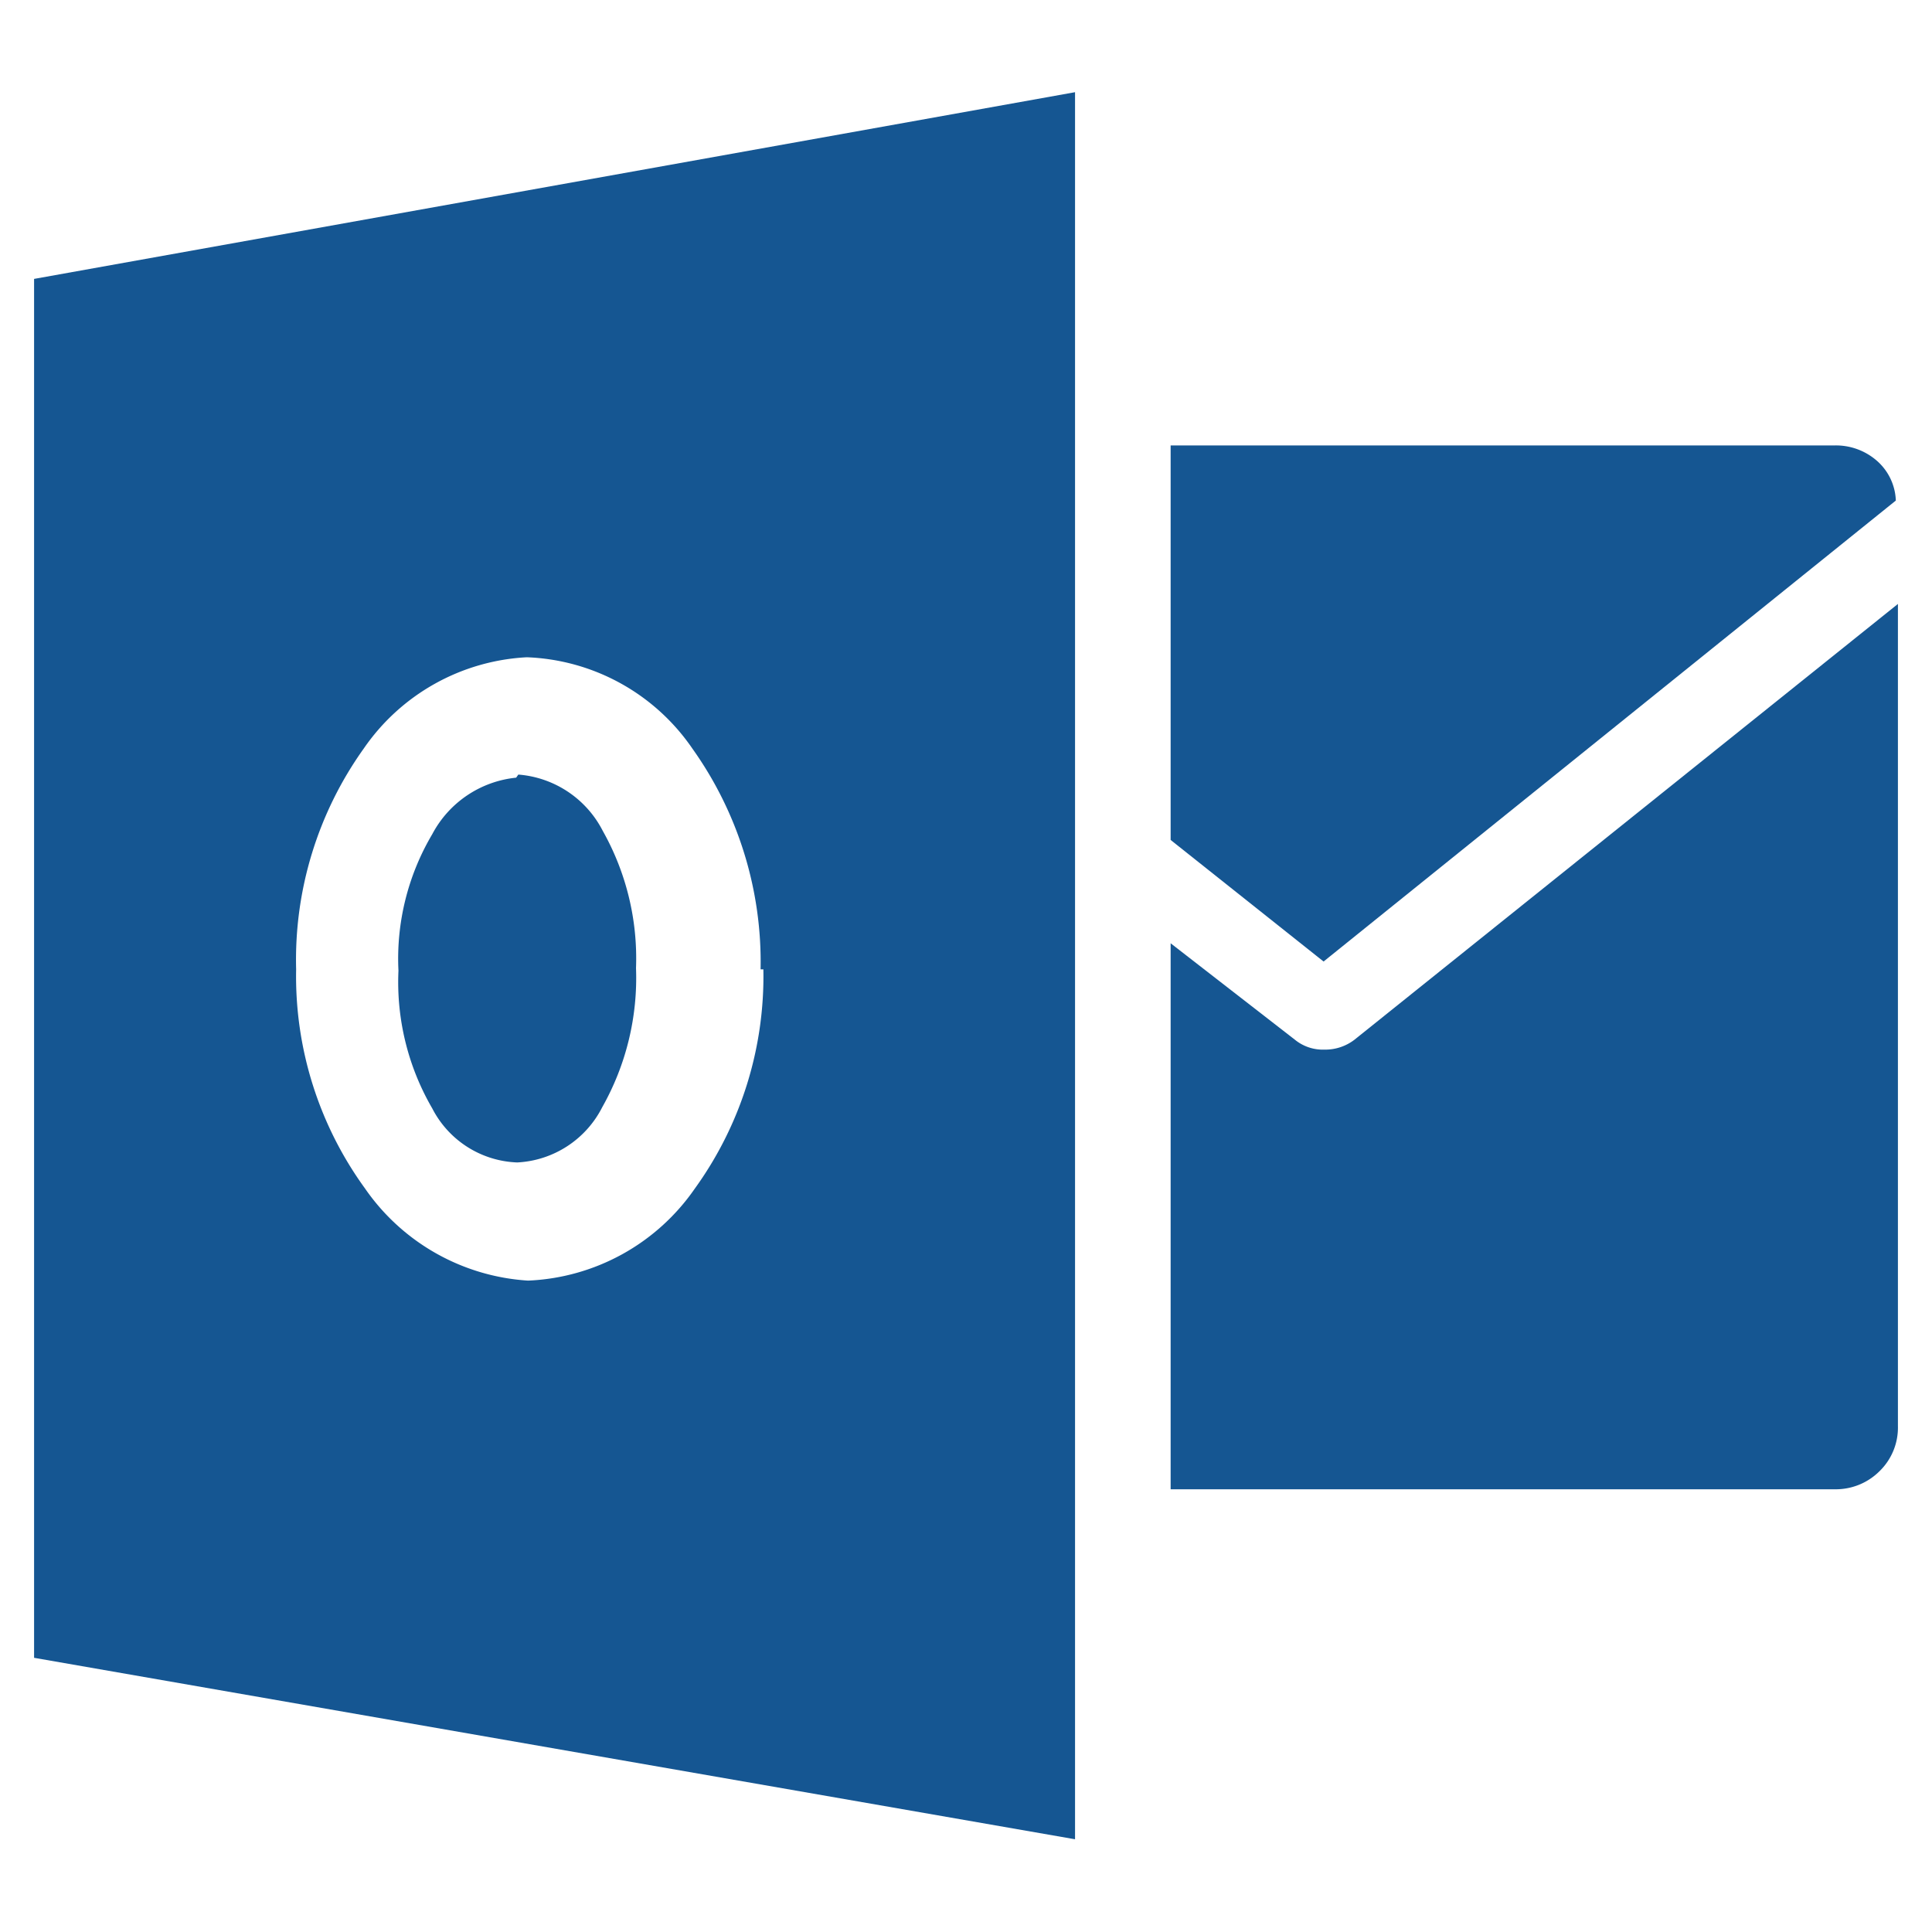
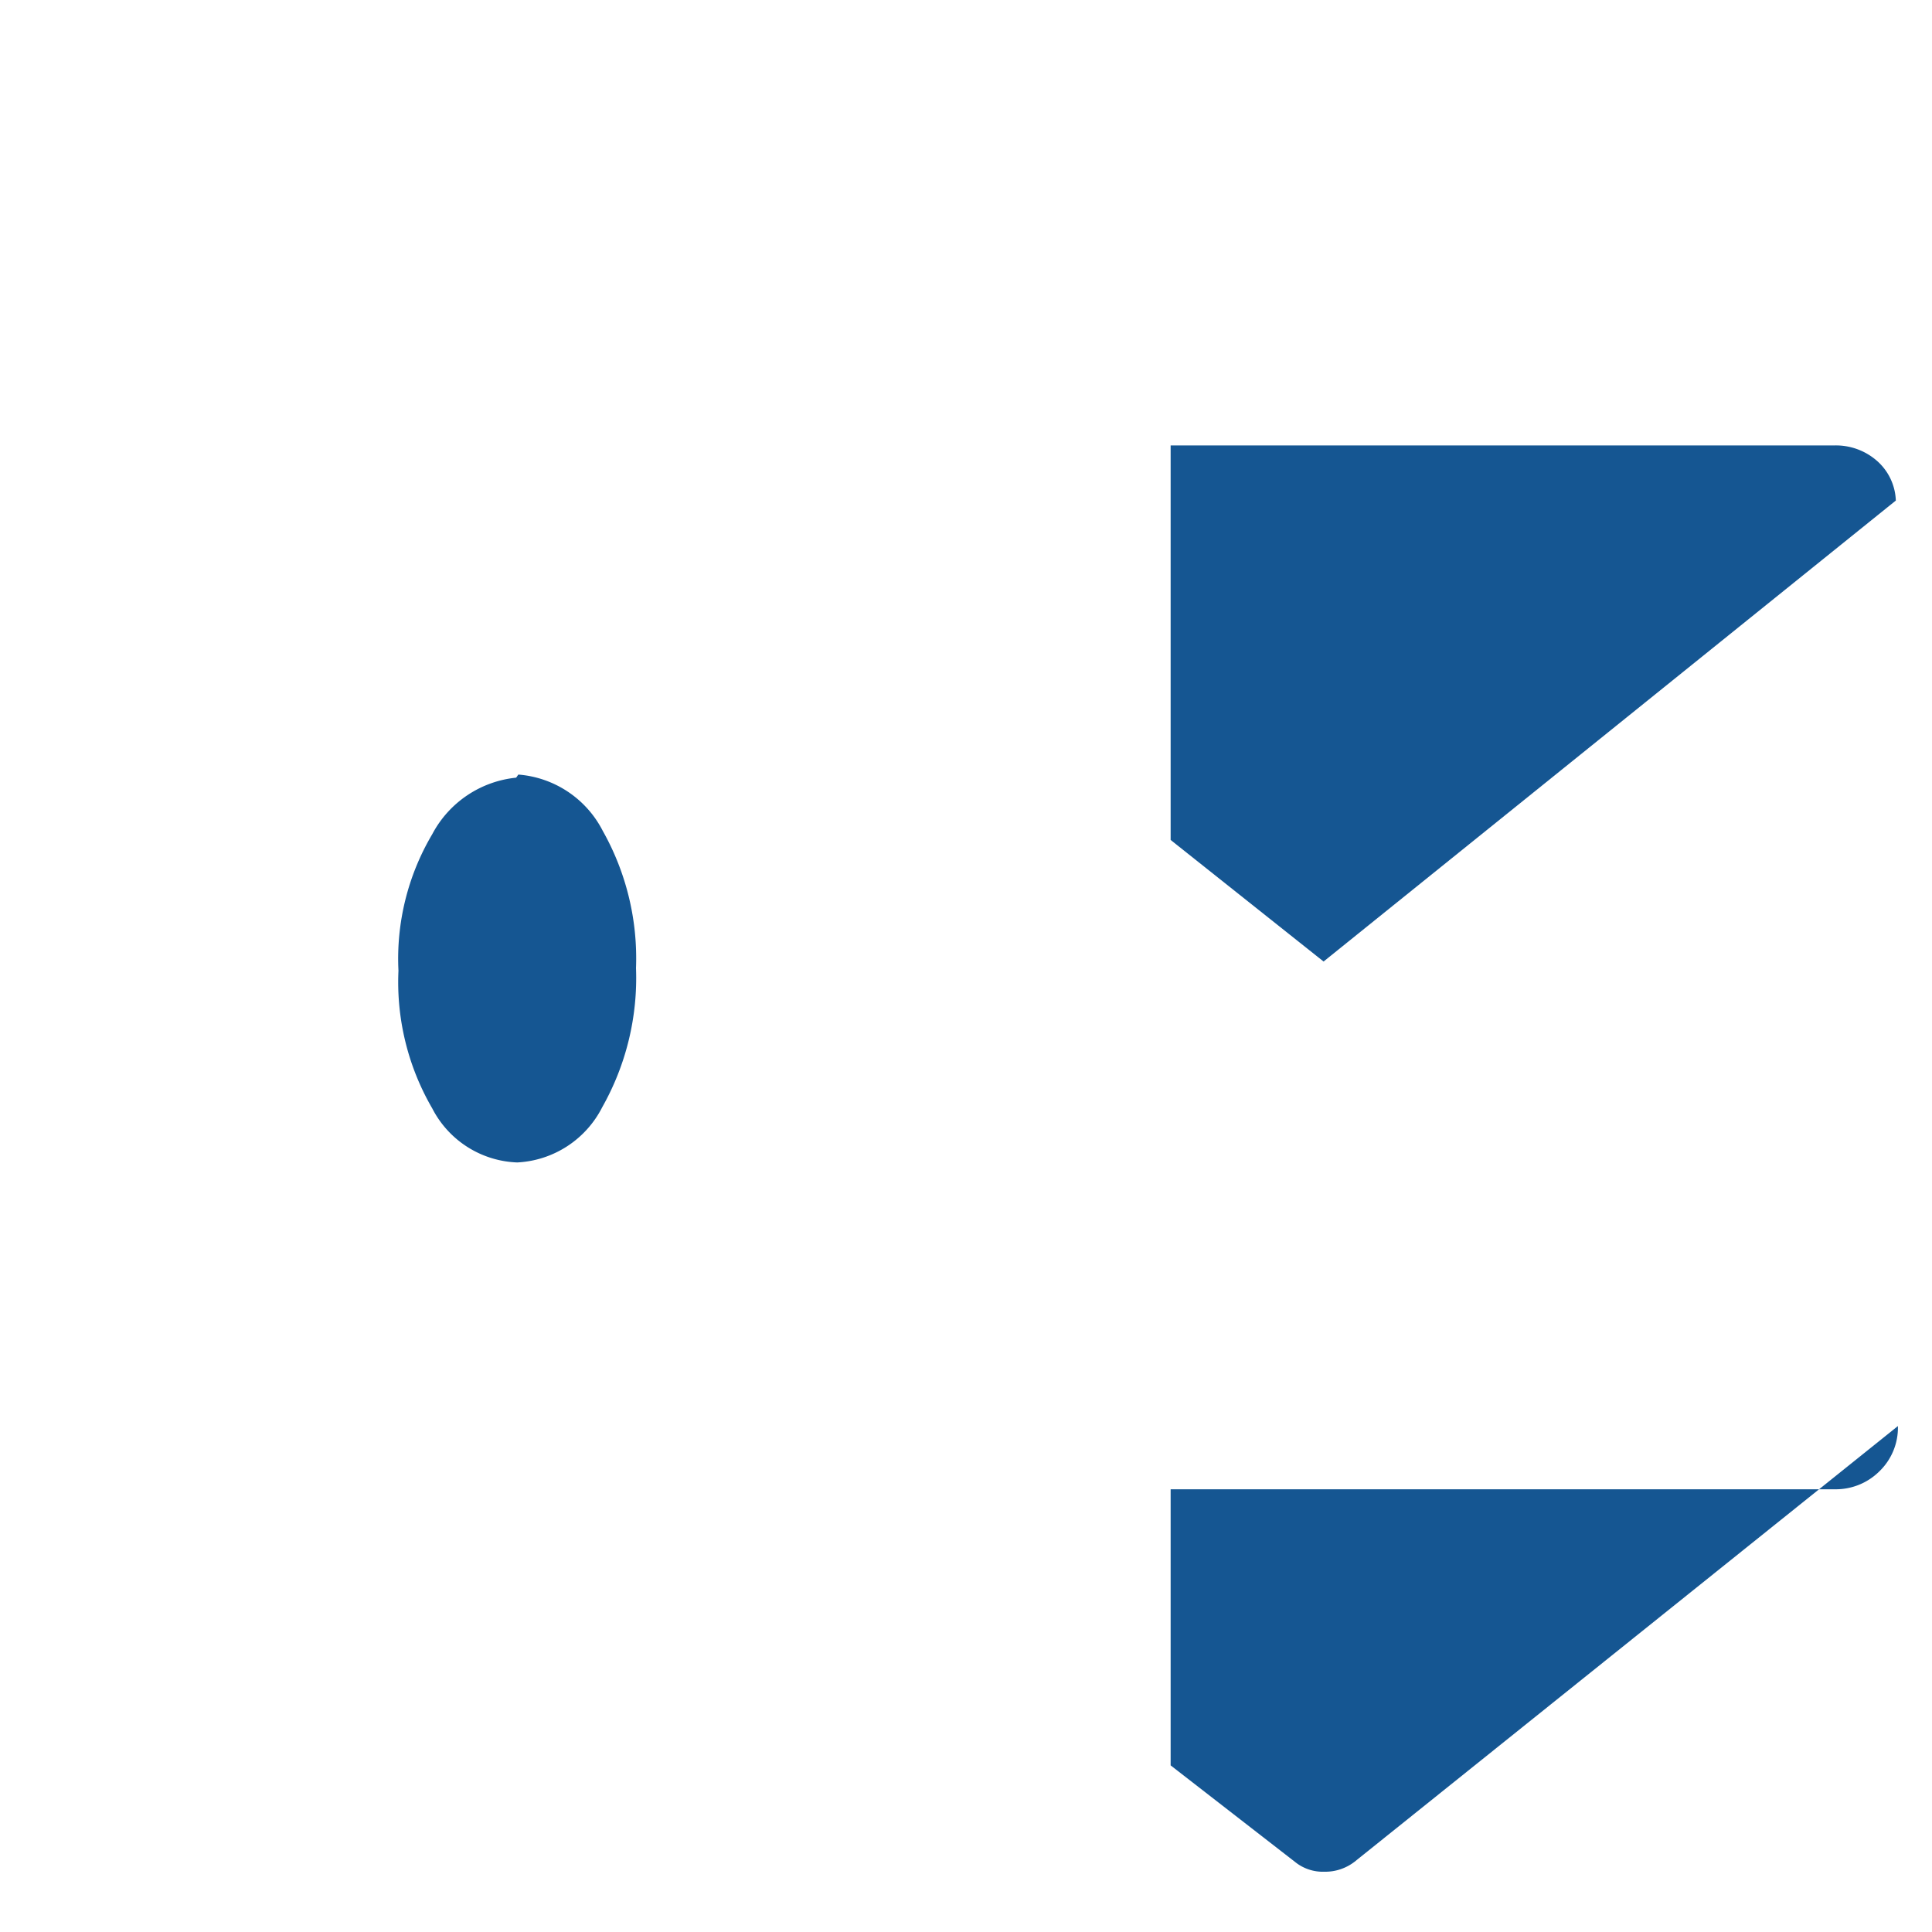
<svg xmlns="http://www.w3.org/2000/svg" viewBox="0 0 25 25">
  <defs>
    <style>.cls-1{fill:#155692;}</style>
  </defs>
  <g id="outlook">
    <path class="cls-1" d="M15.148,5.763v5.106l1.979,1.573,7.405-5.965a.718.718,0,0,0-.249-.518.805.805,0,0,0-.546-.195H15.148Z" />
-     <path class="cls-1" d="M13.911,1.193.441,3.609V21.452L13.911,23.8ZM8.989,15.383a2.763,2.763,0,0,1-2.156,1.188,2.775,2.775,0,0,1-2.111-1.194,4.669,4.669,0,0,1-.89-2.834,4.7,4.7,0,0,1,.875-2.857,2.731,2.731,0,0,1,2.11-1.181A2.718,2.718,0,0,1,8.959,9.686a4.761,4.761,0,0,1,.883,2.857h.036A4.691,4.691,0,0,1,8.989,15.383Z" />
    <path class="cls-1" d="M6.707,10.023l-.028.04a1.386,1.386,0,0,0-1.086.732,3.163,3.163,0,0,0-.437,1.766,3.25,3.25,0,0,0,.437,1.781,1.288,1.288,0,0,0,1.1.7,1.307,1.307,0,0,0,1.1-.715,3.4,3.4,0,0,0,.437-1.8A3.361,3.361,0,0,0,7.8,10.752,1.344,1.344,0,0,0,6.707,10.023Z" />
-     <path class="cls-1" d="M15.148,19.271h8.589a.8.8,0,0,0,.583-.233.786.786,0,0,0,.239-.585V7.815l-7.031,5.638a.621.621,0,0,1-.391.129.572.572,0,0,1-.381-.128l-1.608-1.248Z" />
+     <path class="cls-1" d="M15.148,19.271h8.589a.8.8,0,0,0,.583-.233.786.786,0,0,0,.239-.585l-7.031,5.638a.621.621,0,0,1-.391.129.572.572,0,0,1-.381-.128l-1.608-1.248Z" />
  </g>
</svg>